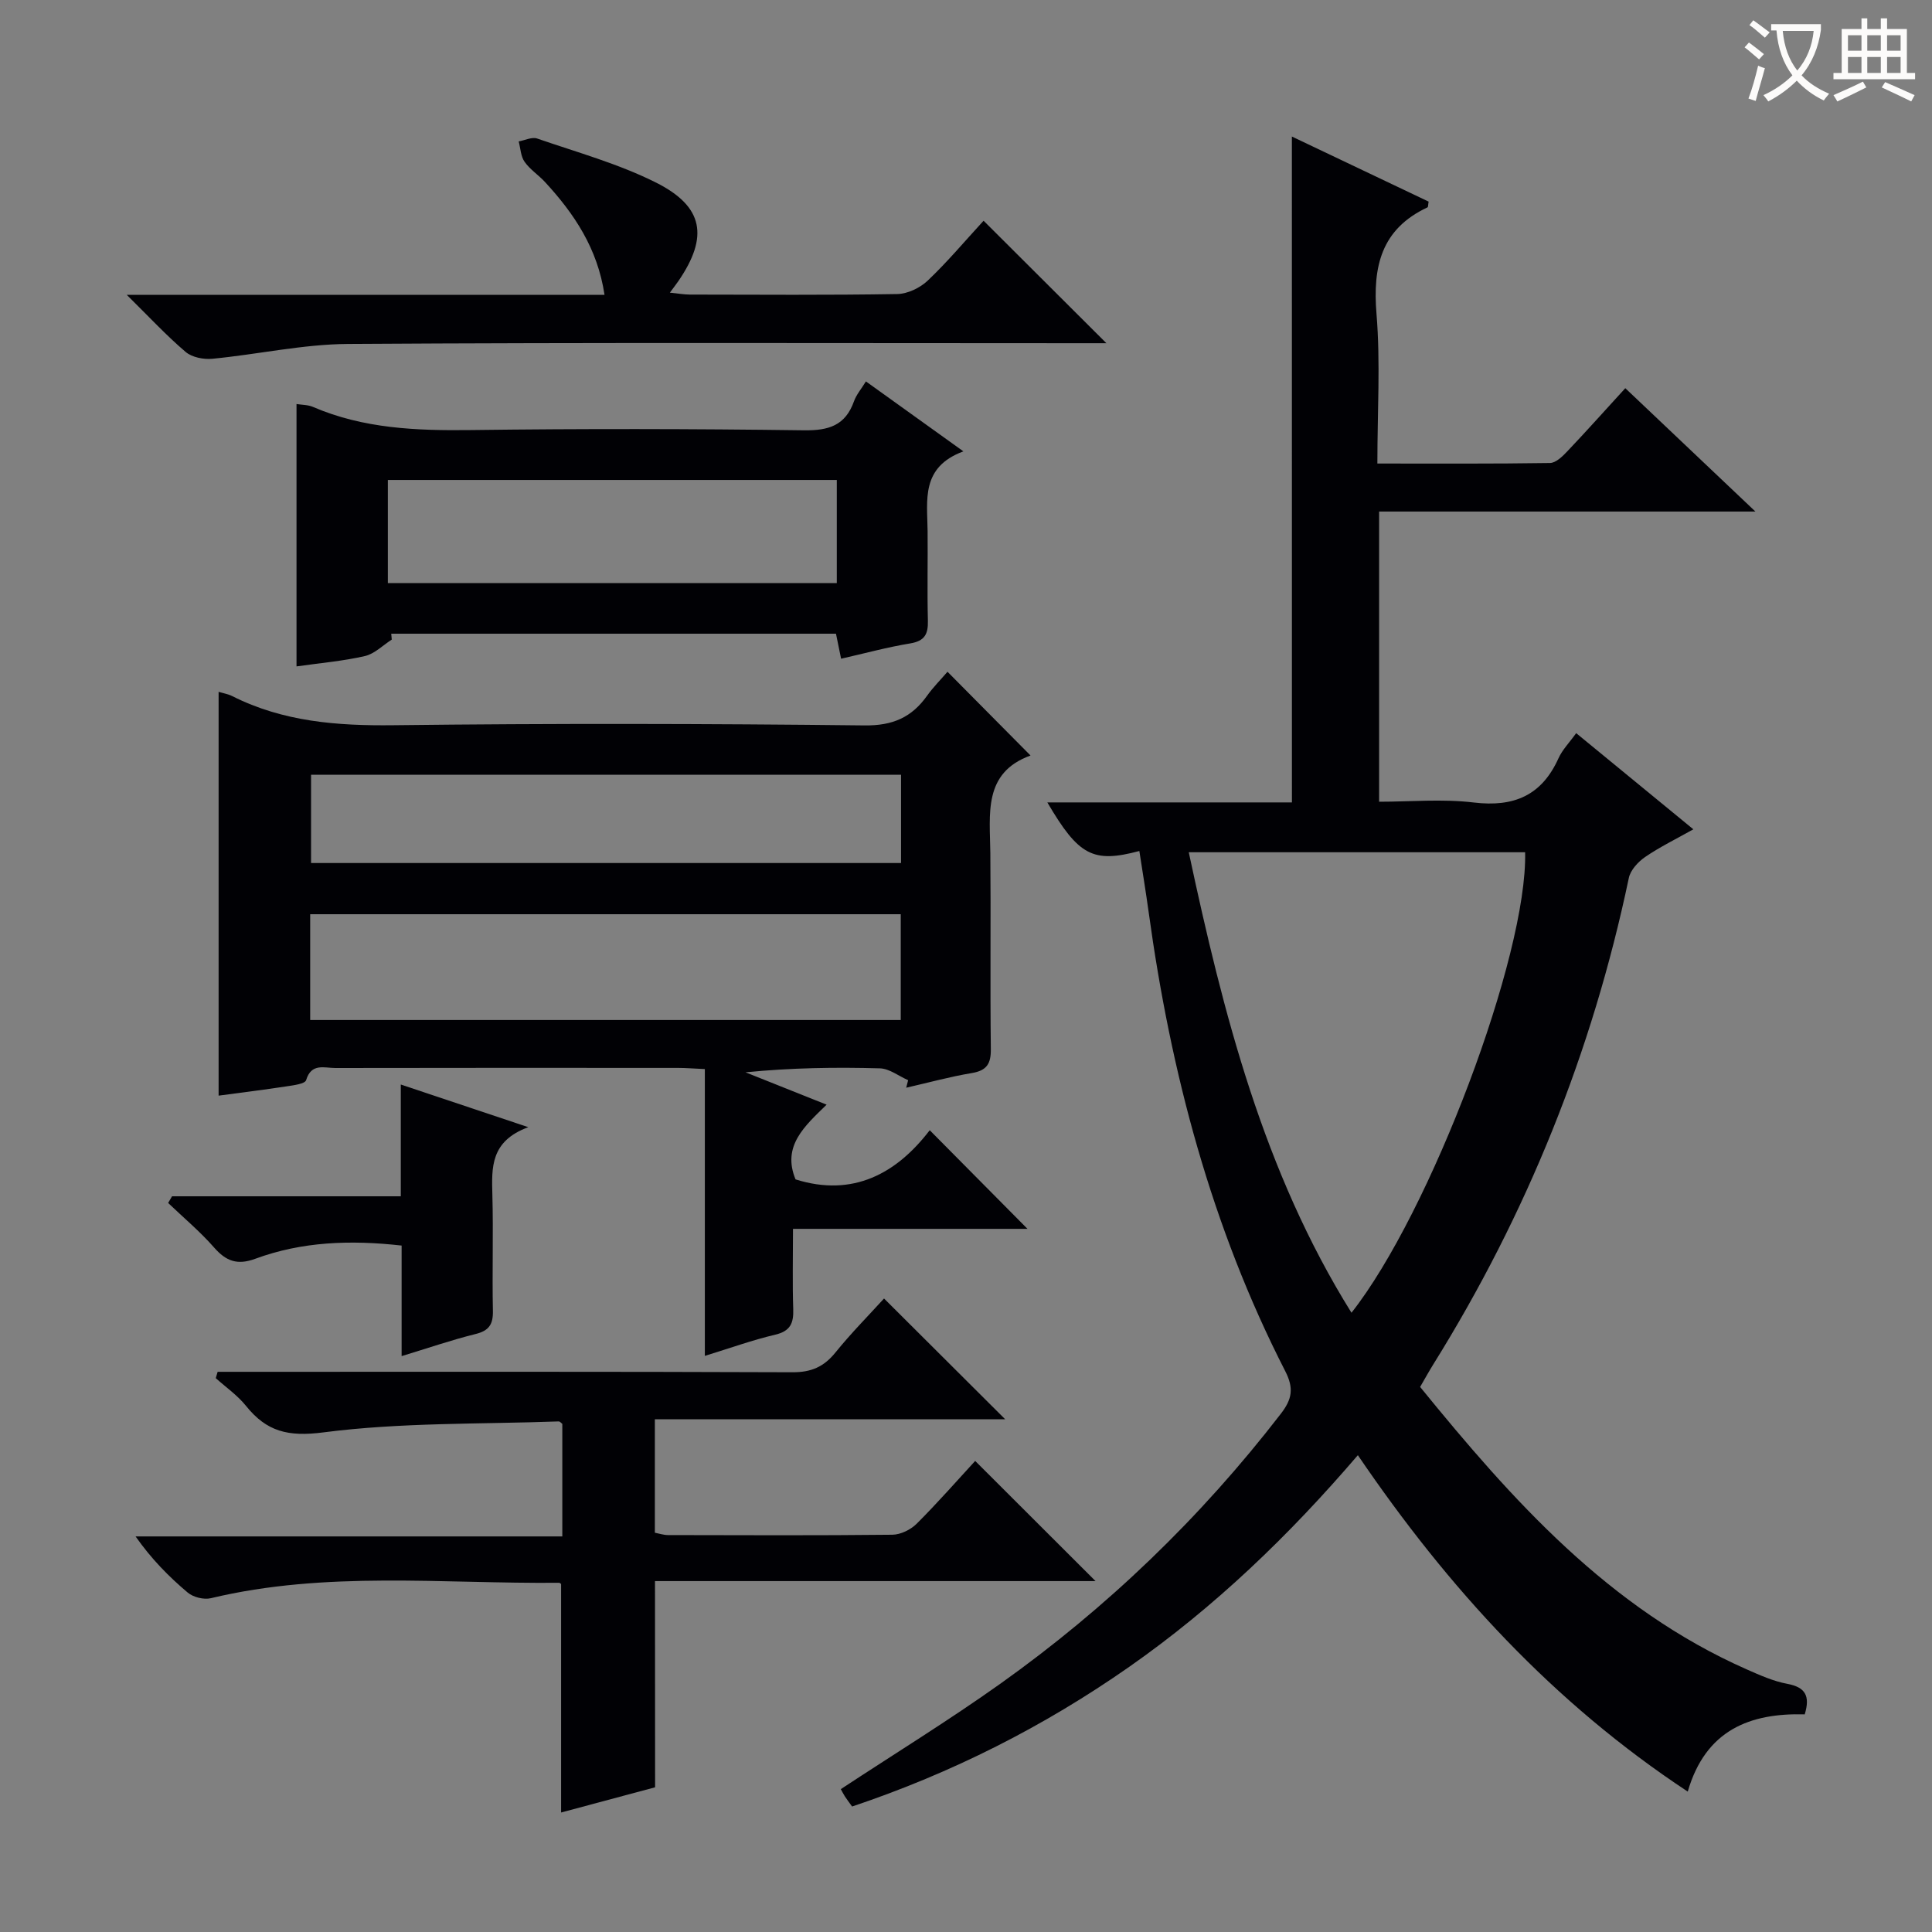
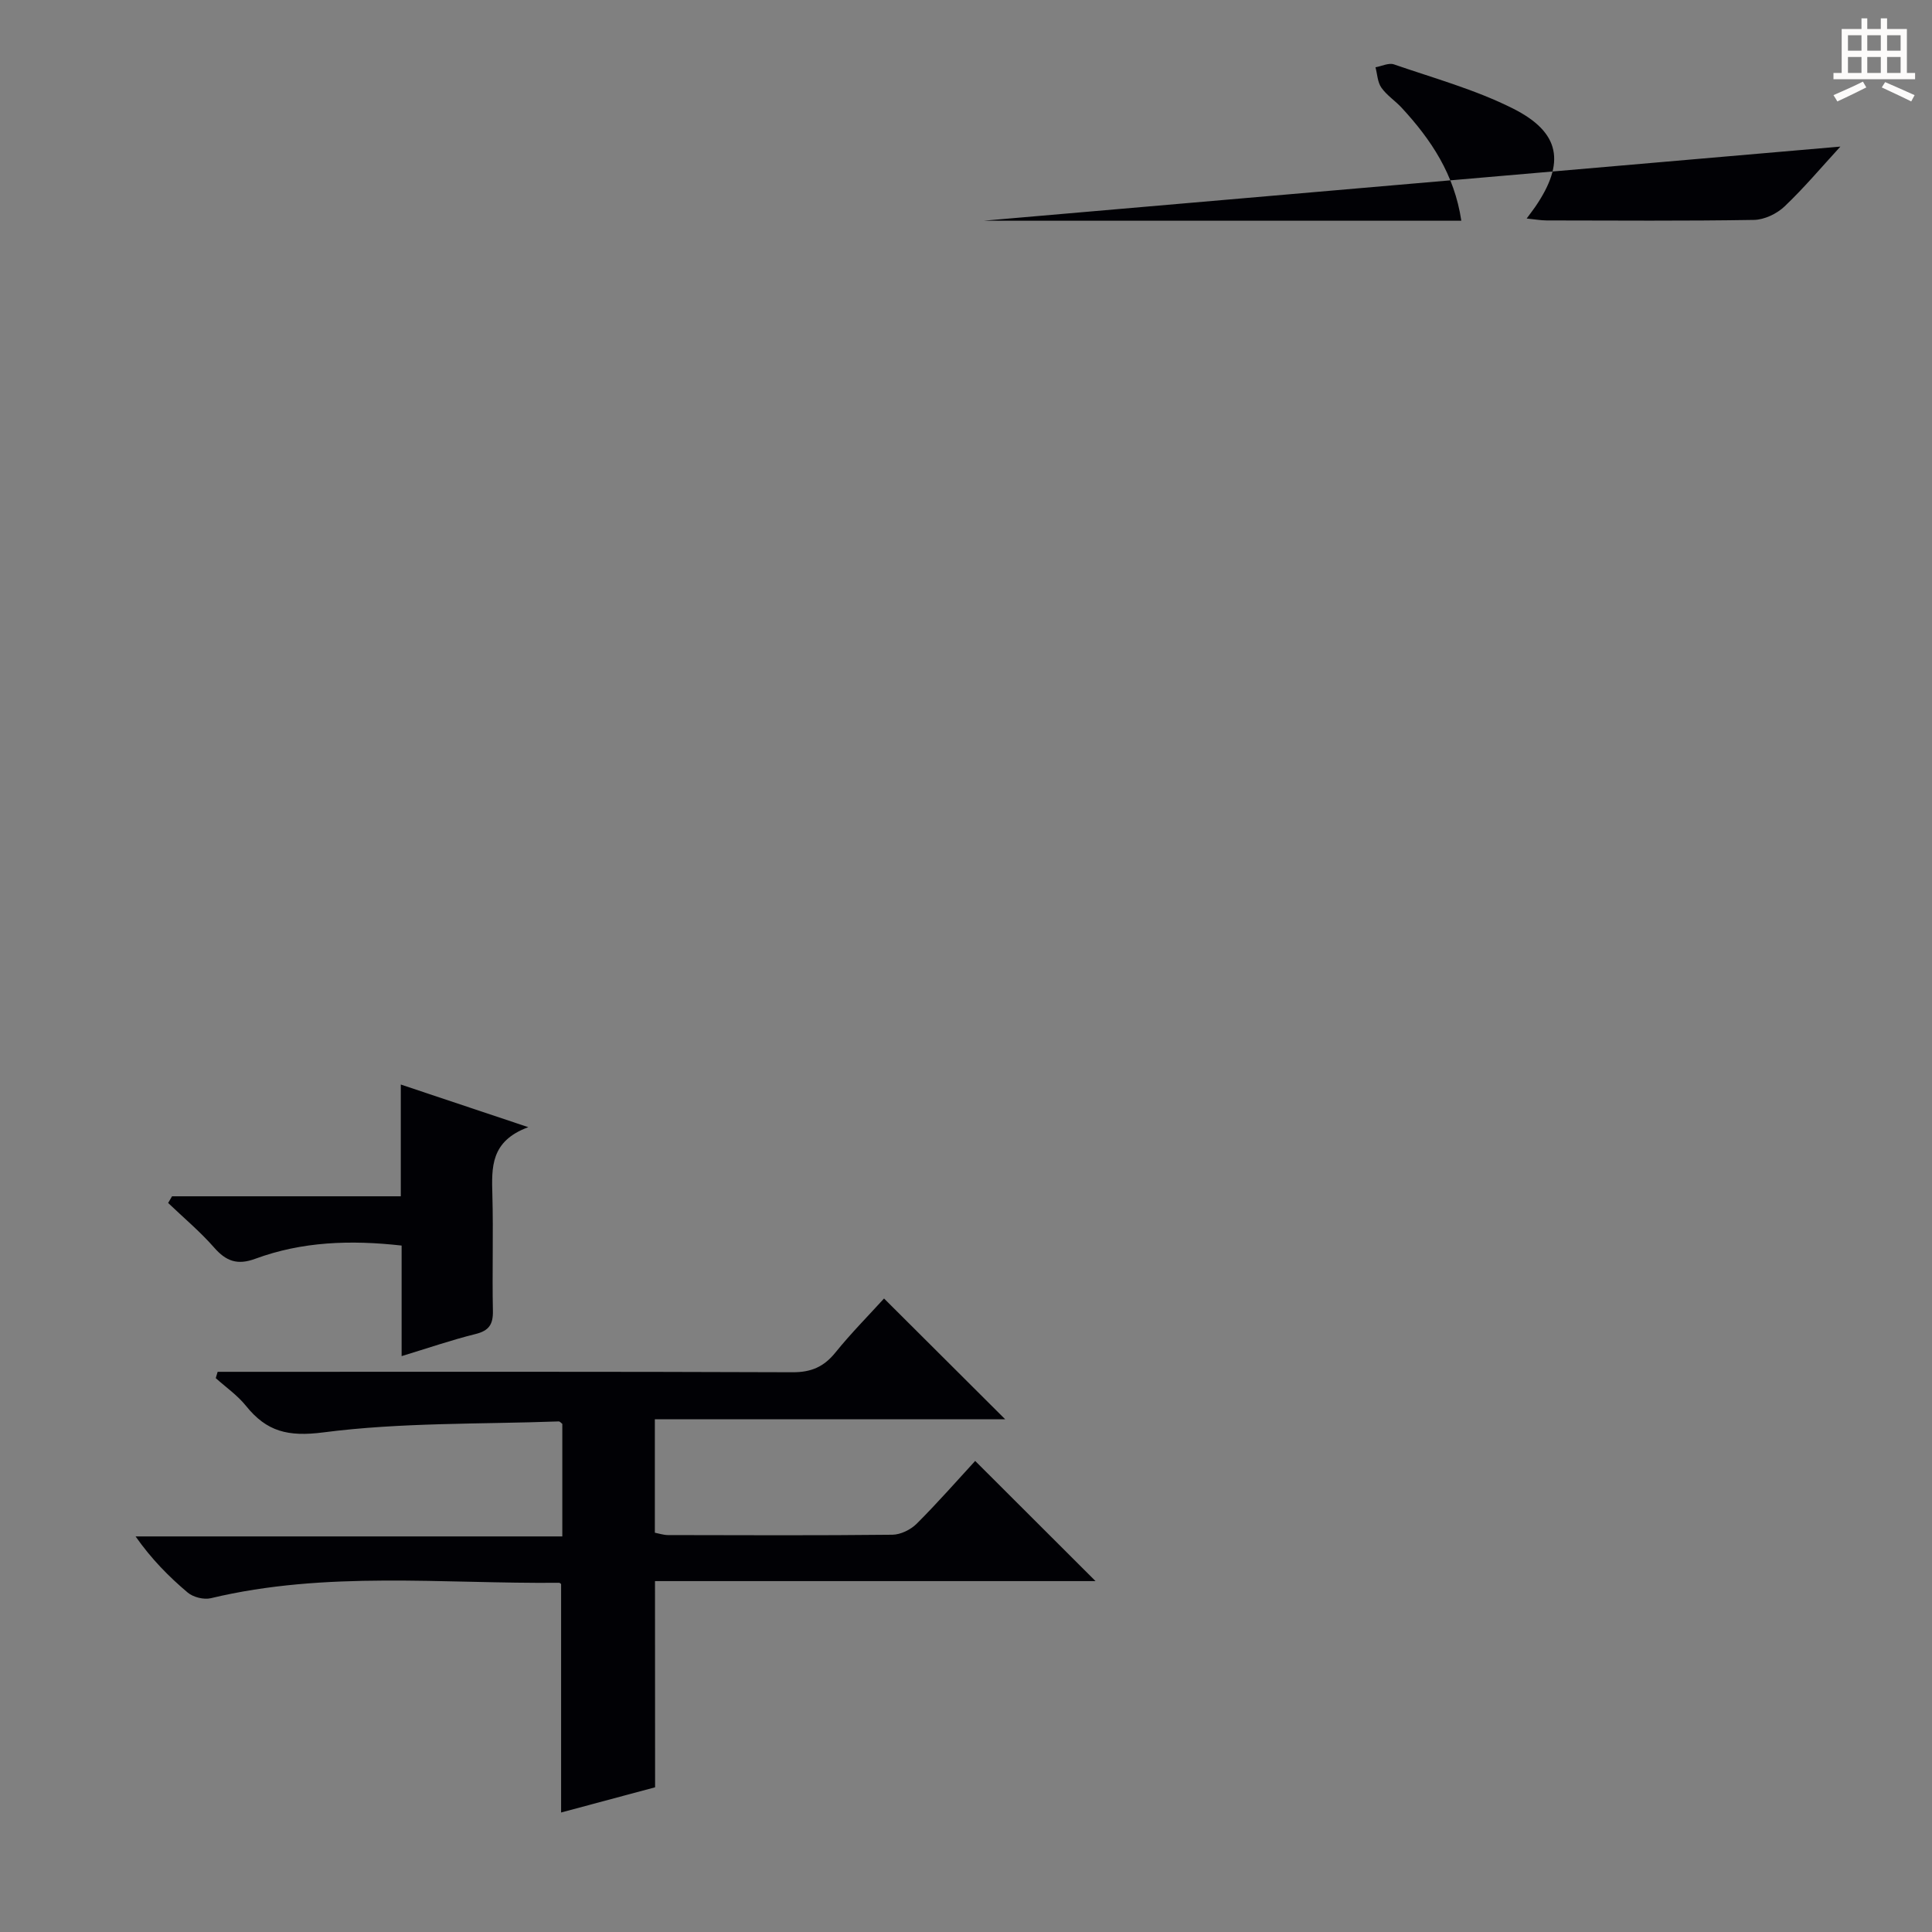
<svg xmlns="http://www.w3.org/2000/svg" enable-background="new 0 0 400 400" viewBox="0 0 400 400">
  <rect x="0" y="0" width="400" height="400" fill="#808080" stroke="none" />
  <g fill="#010105">
-     <path d="m267.47 28.27c9.62 4.58 19.01 9.04 28.31 13.47-.12.65-.08 1.12-.23 1.19-9.58 4.48-11.37 12.24-10.56 22.06.83 10.06.18 20.24.18 30.98 12.21 0 23.97.07 35.74-.11 1.2-.02 2.56-1.34 3.52-2.35 4-4.21 7.87-8.55 12.07-13.14 8.9 8.44 17.53 16.63 26.94 25.54-26.49 0-52.02 0-77.91 0v60.08c6.47 0 13.12-.62 19.61.16 8.29.99 14.05-1.44 17.53-9.16.8-1.77 2.26-3.24 3.66-5.2 7.96 6.53 15.75 12.93 24.26 19.91-3.63 2.04-6.96 3.66-9.98 5.73-1.46 1-3.04 2.71-3.38 4.35-7.56 35.99-21.08 69.56-40.52 100.76-.87 1.4-1.66 2.84-2.69 4.61 19.11 23.48 39.09 45.87 67.6 58.47 2.72 1.2 5.52 2.46 8.42 3 3.71.69 4.78 2.47 3.61 6.32-11.3-.31-20.52 3.21-24.22 15.99-27.81-18.35-49.55-42.07-68.3-69.65-14.26 16.65-29.66 31.45-47.32 43.81-17.69 12.37-36.72 21.99-57.39 28.93-.55-.76-1.04-1.4-1.48-2.07-.34-.52-.61-1.09-.86-1.53 11.14-7.33 22.32-14.21 33-21.8 22.11-15.74 41.49-34.38 58.1-55.91 2.33-3.02 2.74-5.27.91-8.84-15.3-29.89-23.72-61.88-28.27-95-.58-4.22-1.28-8.42-1.93-12.68-9.61 2.56-12.58.97-19.05-10.06h50.64c-.01-45.92-.01-91.47-.01-137.86zm48.29 148.18c-23.39 0-46.4 0-69.64 0 7.16 33.5 15.47 66.13 33.69 95.34 16.33-20.72 36.47-74.02 35.95-95.34z" />
-     <path d="m196.17 139.08c5.8 5.85 11.27 11.37 17.19 17.34-9.88 3.58-8.4 12.13-8.32 20.26.12 13.5-.06 27 .1 40.5.04 3.07-.84 4.47-3.96 4.99-4.56.76-9.04 2-13.56 3.03.13-.52.27-1.04.4-1.56-1.95-.85-3.87-2.39-5.84-2.45-9.15-.26-18.32-.12-27.83.82 5.36 2.14 10.72 4.28 16.79 6.7-4.5 4.4-9.3 8.53-6.43 15.47 11.91 3.75 20.94-1.24 27.78-10.18 6.95 7.01 13.52 13.64 20.24 20.42-15.75 0-31.94 0-48.55 0 0 6.02-.13 11.32.05 16.62.1 2.92-.6 4.56-3.75 5.3-4.66 1.09-9.18 2.73-14.55 4.38 0-20.08 0-39.59 0-59.38-2.29-.1-3.91-.24-5.53-.24-23.67-.01-47.33-.03-71 .02-2.23 0-4.94-1.08-6.02 2.51-.23.78-2.63 1.07-4.07 1.29-4.58.7-9.18 1.27-14.05 1.92 0-27.83 0-55.58 0-83.6 1 .3 1.99.46 2.84.89 10.55 5.31 21.73 6.16 33.4 6.02 32.49-.39 65-.33 97.49.04 5.86.07 9.77-1.67 12.97-6.17 1.26-1.76 2.8-3.3 4.21-4.94zm-131.95 50.2v21.9h122.27c0-7.51 0-14.6 0-21.9-40.79 0-81.24 0-122.27 0zm122.33-28.88c-40.92 0-81.55 0-122.15 0v18.28h122.15c0-6.23 0-12.14 0-18.28z" />
    <path d="m135.63 370.04c-6.38 1.71-12.92 3.46-19.46 5.22 0-15.91 0-31.45 0-47.26.09.07-.17-.3-.44-.3-24.05.23-48.24-2.52-72.07 3.19-1.45.35-3.65-.2-4.79-1.16-3.93-3.31-7.55-6.99-10.8-11.63h88.35c0-8.16 0-15.71 0-23.3-.23-.17-.5-.52-.75-.51-16.26.59-32.64.19-48.71 2.27-7.35.95-11.76-.17-16.04-5.5-1.75-2.18-4.15-3.84-6.25-5.73.13-.44.26-.88.39-1.31h5.05c37.98 0 75.97-.06 113.95.09 3.89.02 6.51-1.12 8.91-4.09 3.23-4 6.87-7.67 10.06-11.18 8.37 8.35 16.59 16.53 25.09 25.01-24.09 0-48.11 0-72.54 0v23.48c.84.16 1.77.48 2.7.49 15.49.03 30.99.1 46.48-.07 1.71-.02 3.8-1.05 5.03-2.28 4.34-4.33 8.38-8.95 12.11-13 8.27 8.25 16.36 16.33 24.92 24.88-30.52 0-60.83 0-91.21 0 .02 14.46.02 28.2.02 42.69z" />
-     <path d="m81.11 132.42c-1.84 1.18-3.55 2.94-5.56 3.41-4.51 1.04-9.16 1.43-14.16 2.14 0-18.13 0-36.15 0-54.32 1.13.18 2.36.15 3.39.59 10.49 4.52 21.48 4.94 32.71 4.8 22.99-.3 45.99-.26 68.98.05 5.13.07 8.56-1.01 10.34-6.01.49-1.37 1.51-2.55 2.47-4.11 6.55 4.7 12.94 9.29 20.18 14.48-8.87 3.28-7.47 10.14-7.41 16.54.06 6.16-.1 12.33.06 18.49.07 2.77-.63 4.23-3.65 4.73-4.71.77-9.34 2.04-14.32 3.17-.4-1.93-.71-3.49-1.06-5.18-30.81 0-61.44 0-92.08 0 .05.39.08.81.11 1.22zm92.14-33.05c-31.21 0-62.11 0-92.95 0v21.35h92.95c0-7.1 0-14.03 0-21.35z" />
-     <path d="m203.64 45.7c8.56 8.54 16.67 16.62 25.43 25.36-2.21 0-3.91 0-5.62 0-50.46 0-100.92-.17-151.37.15-9.38.06-18.73 2.17-28.12 3.07-1.81.17-4.2-.29-5.52-1.41-3.98-3.39-7.56-7.25-12.19-11.82h98.91c-1.43-9.6-6.27-16.8-12.31-23.35-1.35-1.47-3.12-2.6-4.24-4.2-.8-1.13-.84-2.8-1.22-4.22 1.28-.23 2.74-.97 3.82-.6 8.28 2.86 16.84 5.22 24.61 9.12 9.9 4.97 10.89 11.23 4.67 20.34-.45.66-.95 1.29-1.8 2.45 1.69.17 2.9.39 4.11.4 14.32.02 28.64.13 42.96-.11 2.14-.04 4.7-1.26 6.29-2.76 4.08-3.87 7.72-8.21 11.59-12.42z" />
+     <path d="m203.64 45.7h98.91c-1.43-9.6-6.27-16.8-12.31-23.35-1.35-1.47-3.12-2.6-4.24-4.2-.8-1.13-.84-2.8-1.22-4.22 1.28-.23 2.74-.97 3.82-.6 8.28 2.86 16.84 5.22 24.61 9.12 9.9 4.97 10.89 11.23 4.67 20.34-.45.66-.95 1.29-1.8 2.45 1.69.17 2.9.39 4.11.4 14.32.02 28.64.13 42.96-.11 2.14-.04 4.7-1.26 6.29-2.76 4.08-3.87 7.72-8.21 11.59-12.42z" />
    <path d="m35.62 247.68h47.36c0-7.73 0-15.11 0-23.14 8.8 2.94 16.9 5.66 26.4 8.83-7.87 2.89-7.59 8.37-7.44 14.02.22 7.99-.06 15.99.11 23.98.06 2.81-.79 4.14-3.61 4.83-4.96 1.23-9.82 2.91-15.29 4.57 0-7.89 0-15.28 0-22.89-10.61-1.19-20.64-.83-30.31 2.74-3.69 1.36-6.02.51-8.5-2.32-2.91-3.32-6.33-6.18-9.53-9.24.28-.47.55-.92.81-1.38z" />
  </g>
-   <path d="m362.1 8.8c1.1.8 2.1 1.6 3.1 2.4l-1 1.1c-1.3-1.1-2.3-2-3-2.5zm1.9 4.8c.5.2.9.4 1.4.5-.6 2.3-1.3 4.5-1.9 6.8l-1.5-.5c.8-2.1 1.4-4.3 2-6.8zm-1-9.4c1.3.9 2.4 1.8 3.4 2.5l-1 1.1c-1.4-1.2-2.4-2.1-3.2-2.6zm3.7 2.2v-1.4h10.3v1.2c-.5 3.6-1.8 6.8-4 9.4 1.5 1.6 3.4 2.8 5.7 3.8-.3.4-.7.8-1.1 1.4-2.3-1.1-4.1-2.5-5.6-4.1-1.6 1.6-3.6 3.1-5.9 4.3-.3-.5-.7-.9-1-1.3 2.4-1.1 4.4-2.5 6-4.1-1.9-2.5-3-5.6-3.3-9.3h-1.1zm8.8 0h-6.4c.3 3.3 1.3 6 3 8.2 2-2.3 3.1-5.1 3.4-8.2z" fill="#fcfbfa" />
  <path d="m385.3 3.8h1.3v2.2h2.8v-2.2h1.3v2.2h4.1v9.1h1.7v1.3h-16.9v-1.3h1.7v-9.1h4.1v-2.2zm.4 13.1.7 1.2c-1.8.9-3.8 1.9-6 2.9-.2-.4-.5-.8-.8-1.3 2.3-1 4.3-1.9 6.1-2.8zm-3.1-6.4h2.8v-3.2h-2.8zm0 4.6h2.8v-3.3h-2.8zm4-4.6h2.8v-3.2h-2.8zm0 4.6h2.8v-3.3h-2.8zm3.7 1.9c2.1.9 4.1 1.8 6.1 2.7l-.7 1.3c-2.2-1.1-4.2-2-6.1-2.9zm3.2-9.7h-2.8v3.2h2.8zm-2.8 7.8h2.8v-3.3h-2.8z" fill="#fcfbfa" />
</svg>